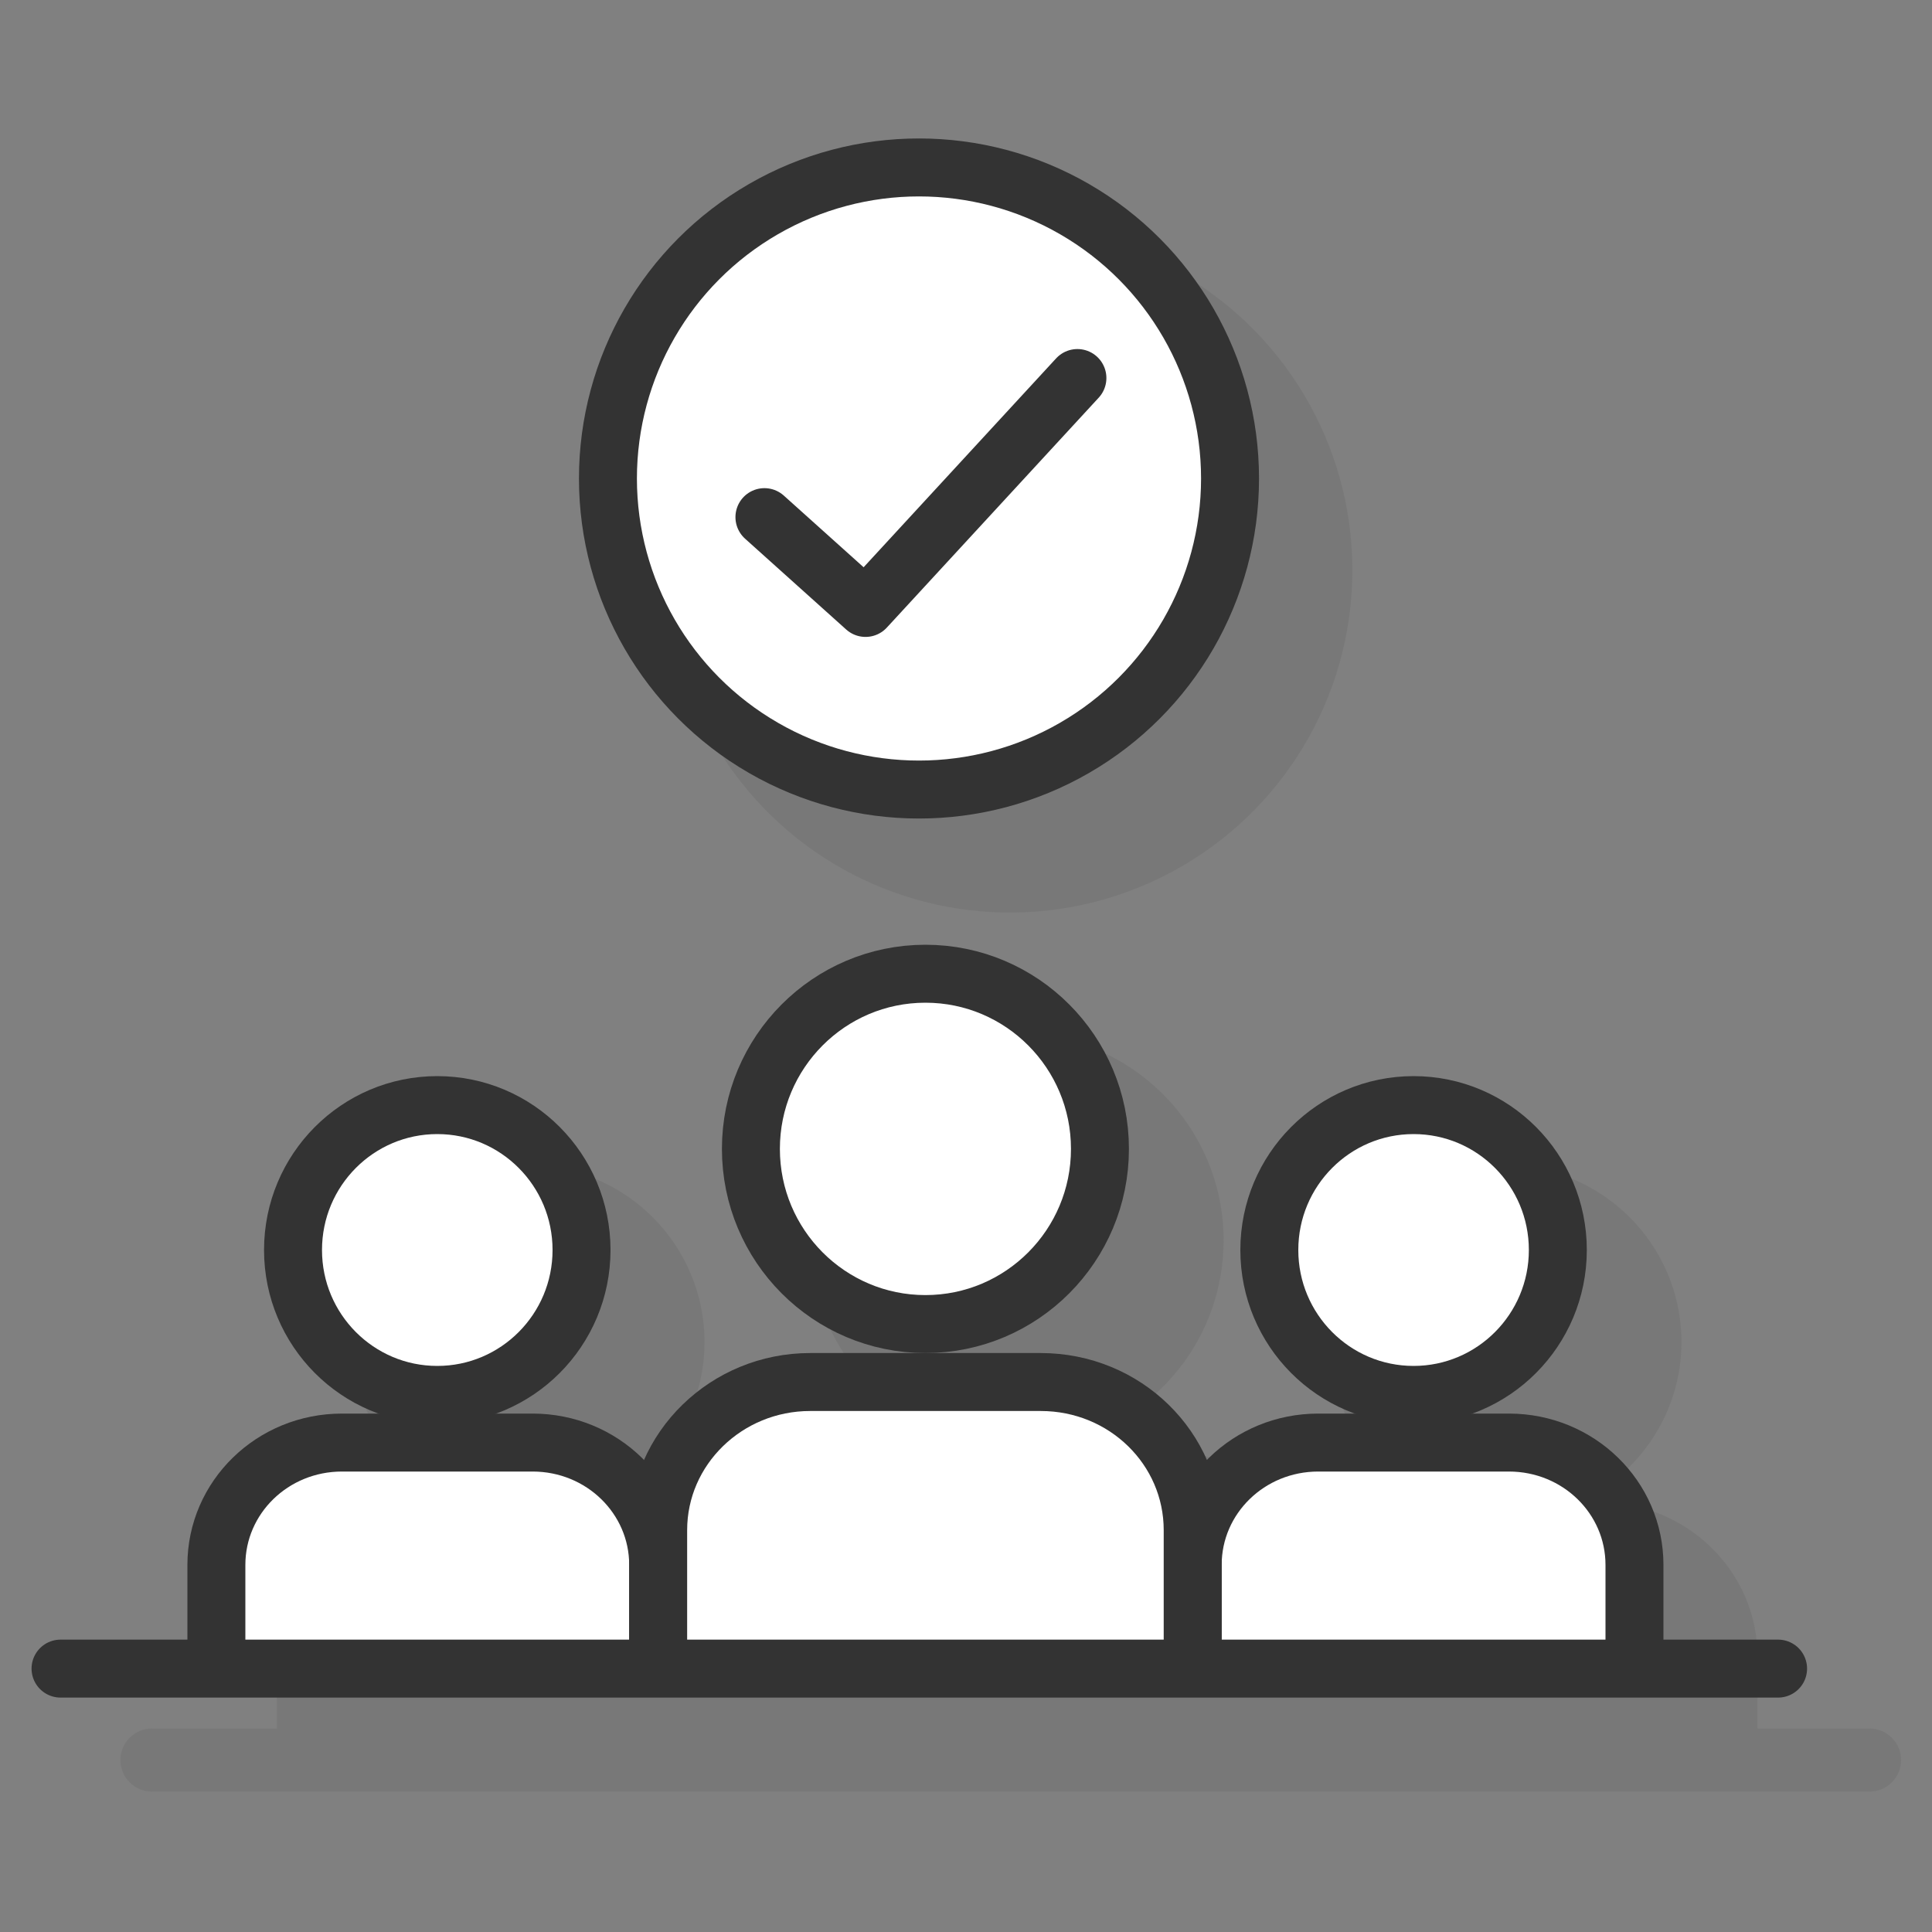
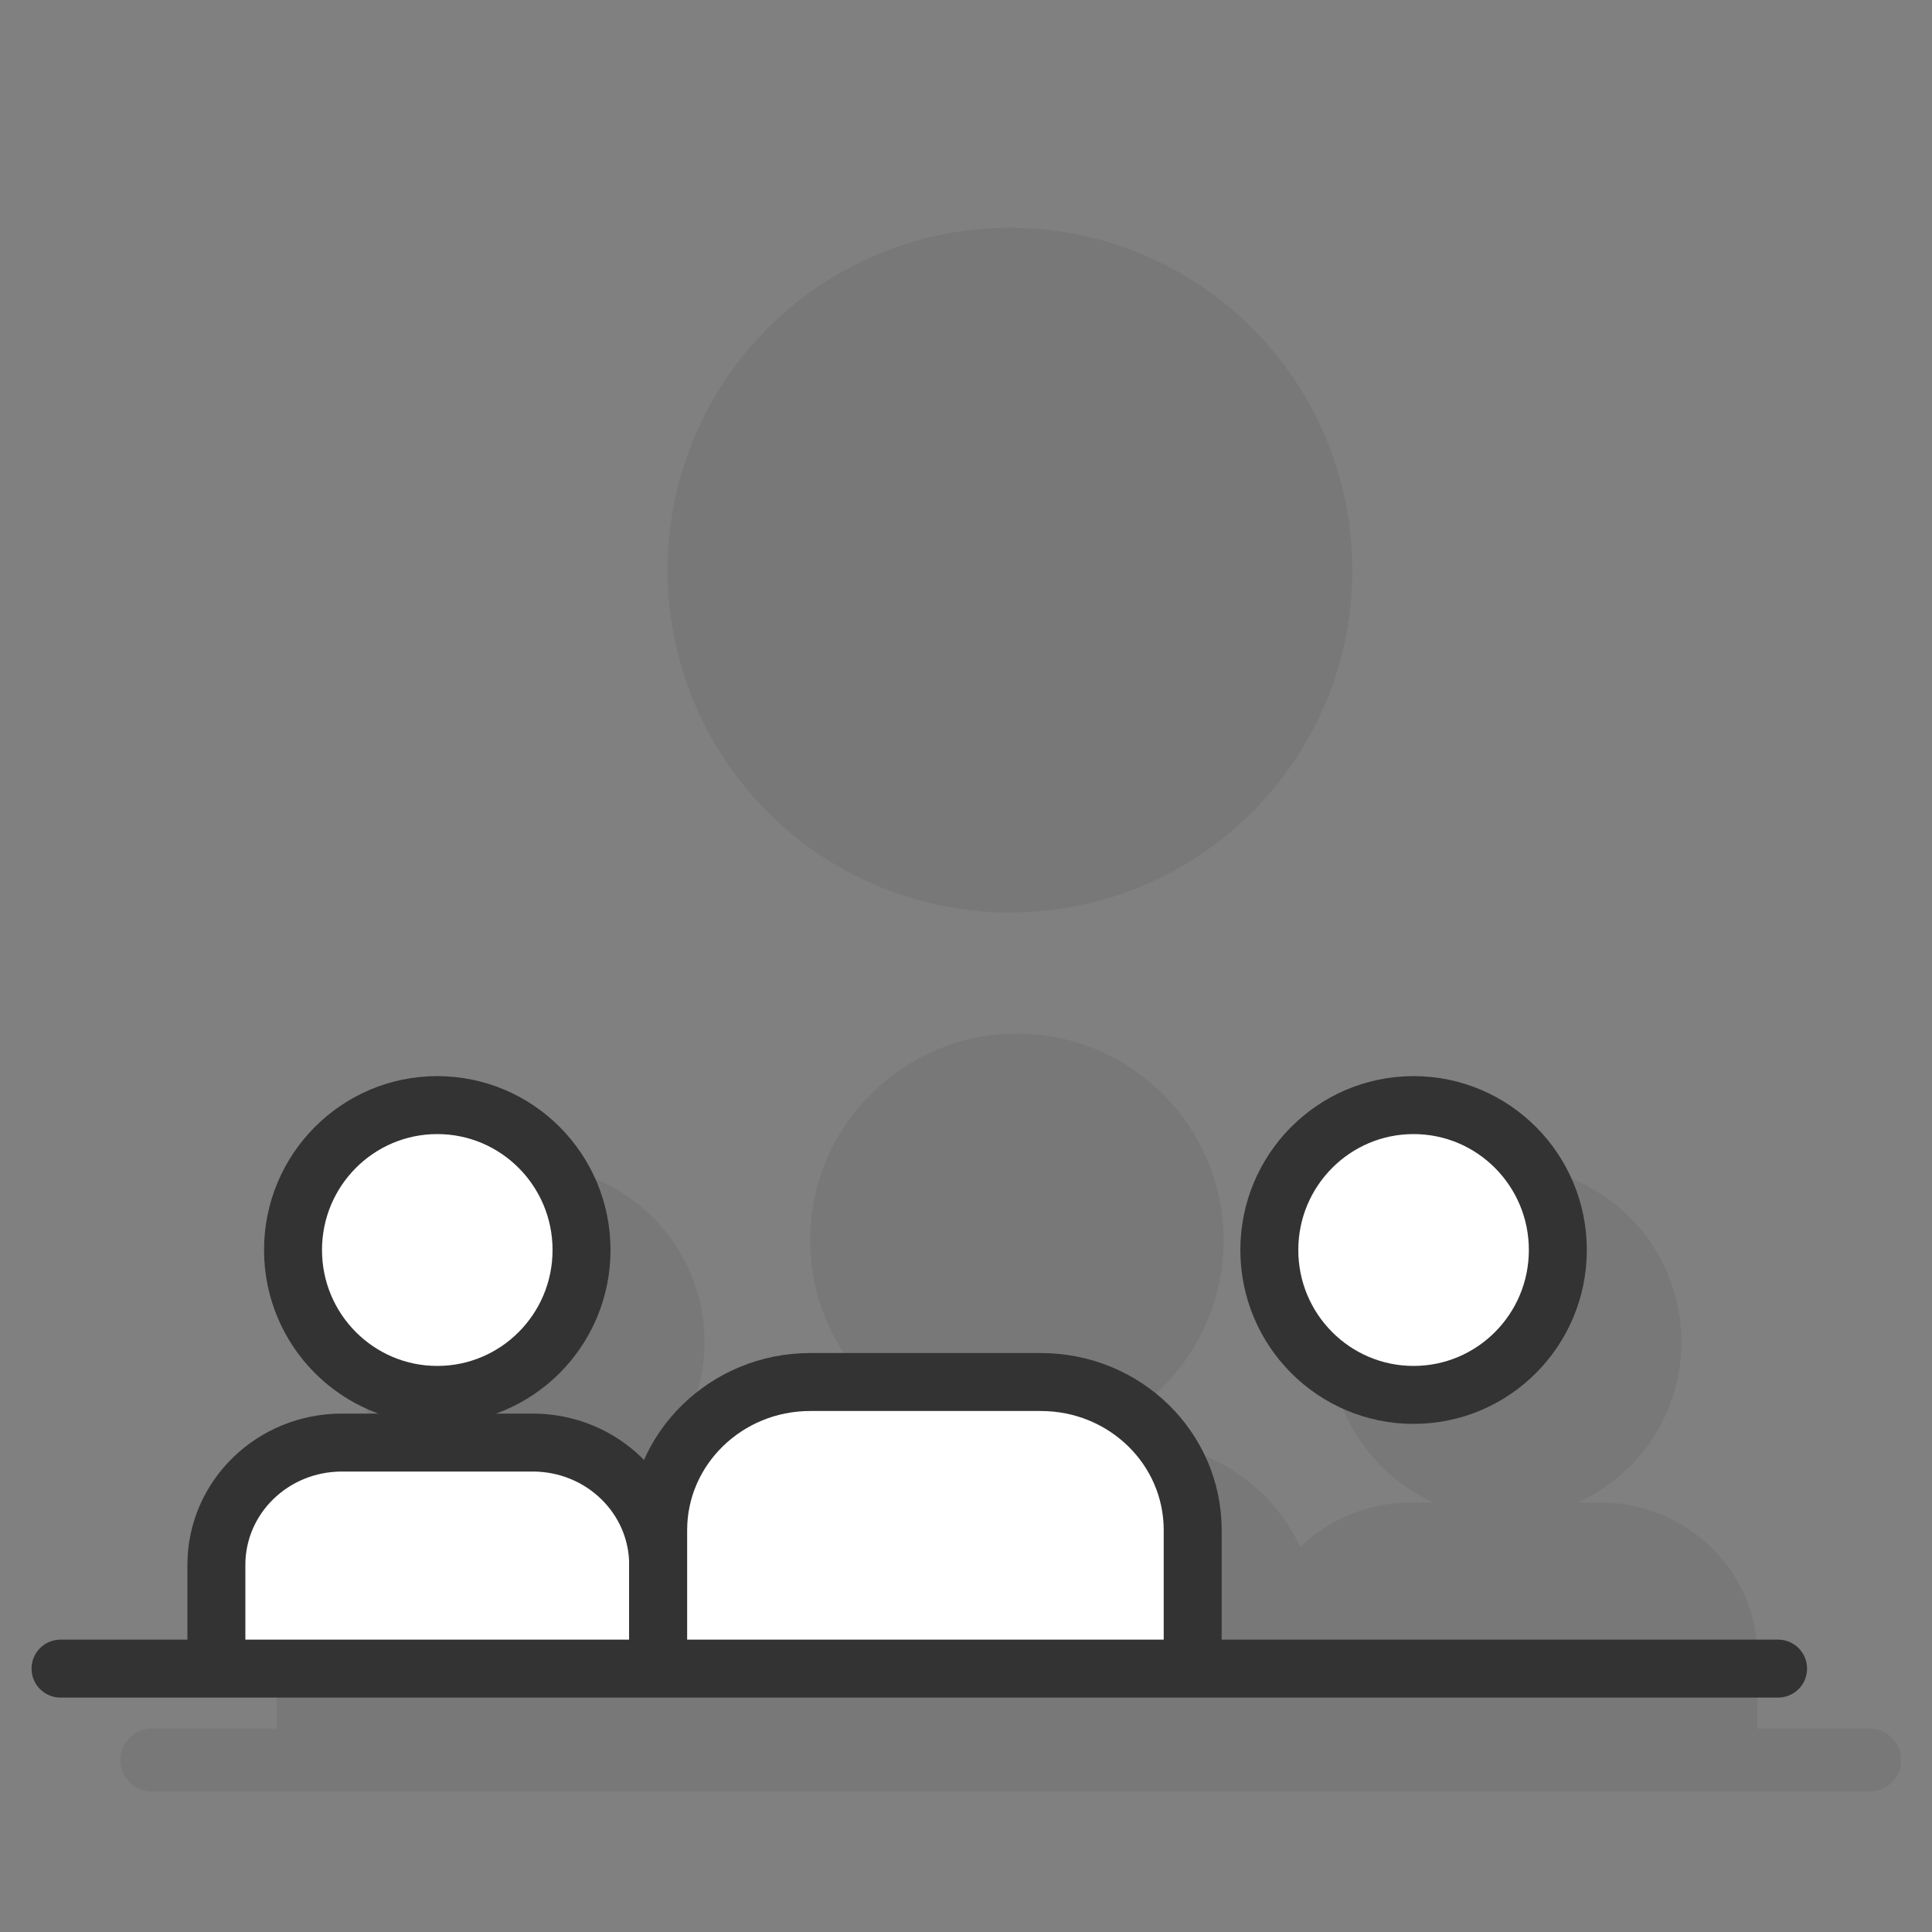
<svg xmlns="http://www.w3.org/2000/svg" id="Layer_1" x="0px" y="0px" viewBox="0 0 300 300" style="enable-background:new 0 0 300 300;" xml:space="preserve">
  <rect x="0" y="0" width="300" height="300" fill="#808080" stroke="none" />
  <style type="text/css">	.st0{opacity:0.1;}	.st1{fill:#333333;}	.st2{fill:#FFFFFF;stroke:#333333;stroke-width:9;stroke-linecap:round;stroke-linejoin:round;stroke-miterlimit:10;}	.st3{fill:none;stroke:#333333;stroke-width:9;stroke-linecap:round;stroke-linejoin:round;stroke-miterlimit:10;}	.st4{fill:#FFFFFF;stroke:#333333;stroke-width:9;stroke-miterlimit:10;}</style>
  <g>
    <g class="st0">
      <path class="st1" d="M290.3,268.4h-17.4v-11.2c0-13.2-11-23.9-24.4-23.9H245c9.5-4.3,16.1-13.9,16.1-24.9   c0-15.1-12.3-27.4-27.3-27.4c-15.1,0-27.3,12.3-27.3,27.4c0,11.1,6.6,20.6,16.1,24.9h-3.5c-6.7,0-12.8,2.7-17.2,6.9   c-4.5-9.6-14.4-16.4-26-16.4h-10.4c14.1-3.4,24.5-16.1,24.5-31.2c0-17.7-14.4-32.1-32.1-32.1s-32.1,14.4-32.1,32.1   c0,15.1,10.5,27.8,24.5,31.2H140c-11.5,0-21.5,6.7-26,16.4c-4.4-4.3-10.5-6.9-17.2-6.9h-3.5c9.5-4.3,16.1-13.9,16.1-24.9   c0-15.1-12.3-27.4-27.3-27.4s-27.3,12.3-27.3,27.4c0,11.1,6.6,20.6,16.1,24.9h-3.5c-13.5,0-24.4,10.7-24.4,23.9v11.2H23.6   c-2.7,0-4.9,2.2-4.9,4.9s2.2,4.9,4.9,4.9h266.7c2.7,0,4.9-2.2,4.9-4.9S293,268.4,290.3,268.4z" />
      <ellipse transform="matrix(0.875 -0.483 0.483 0.875 -23.206 86.879)" class="st1" cx="156.9" cy="88.5" rx="53.2" ry="53.2" />
    </g>
    <g>
      <g>
        <g>
          <ellipse class="st2" cx="67.9" cy="194.1" rx="22.4" ry="22.5" />
          <path class="st2" d="M33.6,257.4V243c0-10.5,8.7-19,19.5-19h29.6c10.8,0,19.5,8.5,19.5,19v14.4" />
        </g>
        <g>
          <ellipse class="st2" cx="219.5" cy="194.1" rx="22.4" ry="22.5" />
-           <path class="st2" d="M185.2,257.4V243c0-10.5,8.7-19,19.5-19h29.6c10.8,0,19.5,8.5,19.5,19v14.4" />
        </g>
        <g>
-           <ellipse class="st2" cx="143.7" cy="178.4" rx="27.1" ry="27.2" />
          <path class="st2" d="M102.2,255v-17.4c0-12.7,10.6-23,23.6-23h35.8c13.1,0,23.6,10.3,23.6,23V255" />
        </g>
        <line class="st3" x1="9.4" y1="259.1" x2="276.1" y2="259.1" />
      </g>
      <g>
-         <circle class="st4" cx="142.7" cy="74.3" r="48.3" />
-         <polyline class="st3" points="118.7,80.3 134.4,94.4 167.3,58.7    " />
-       </g>
+         </g>
    </g>
  </g>
</svg>